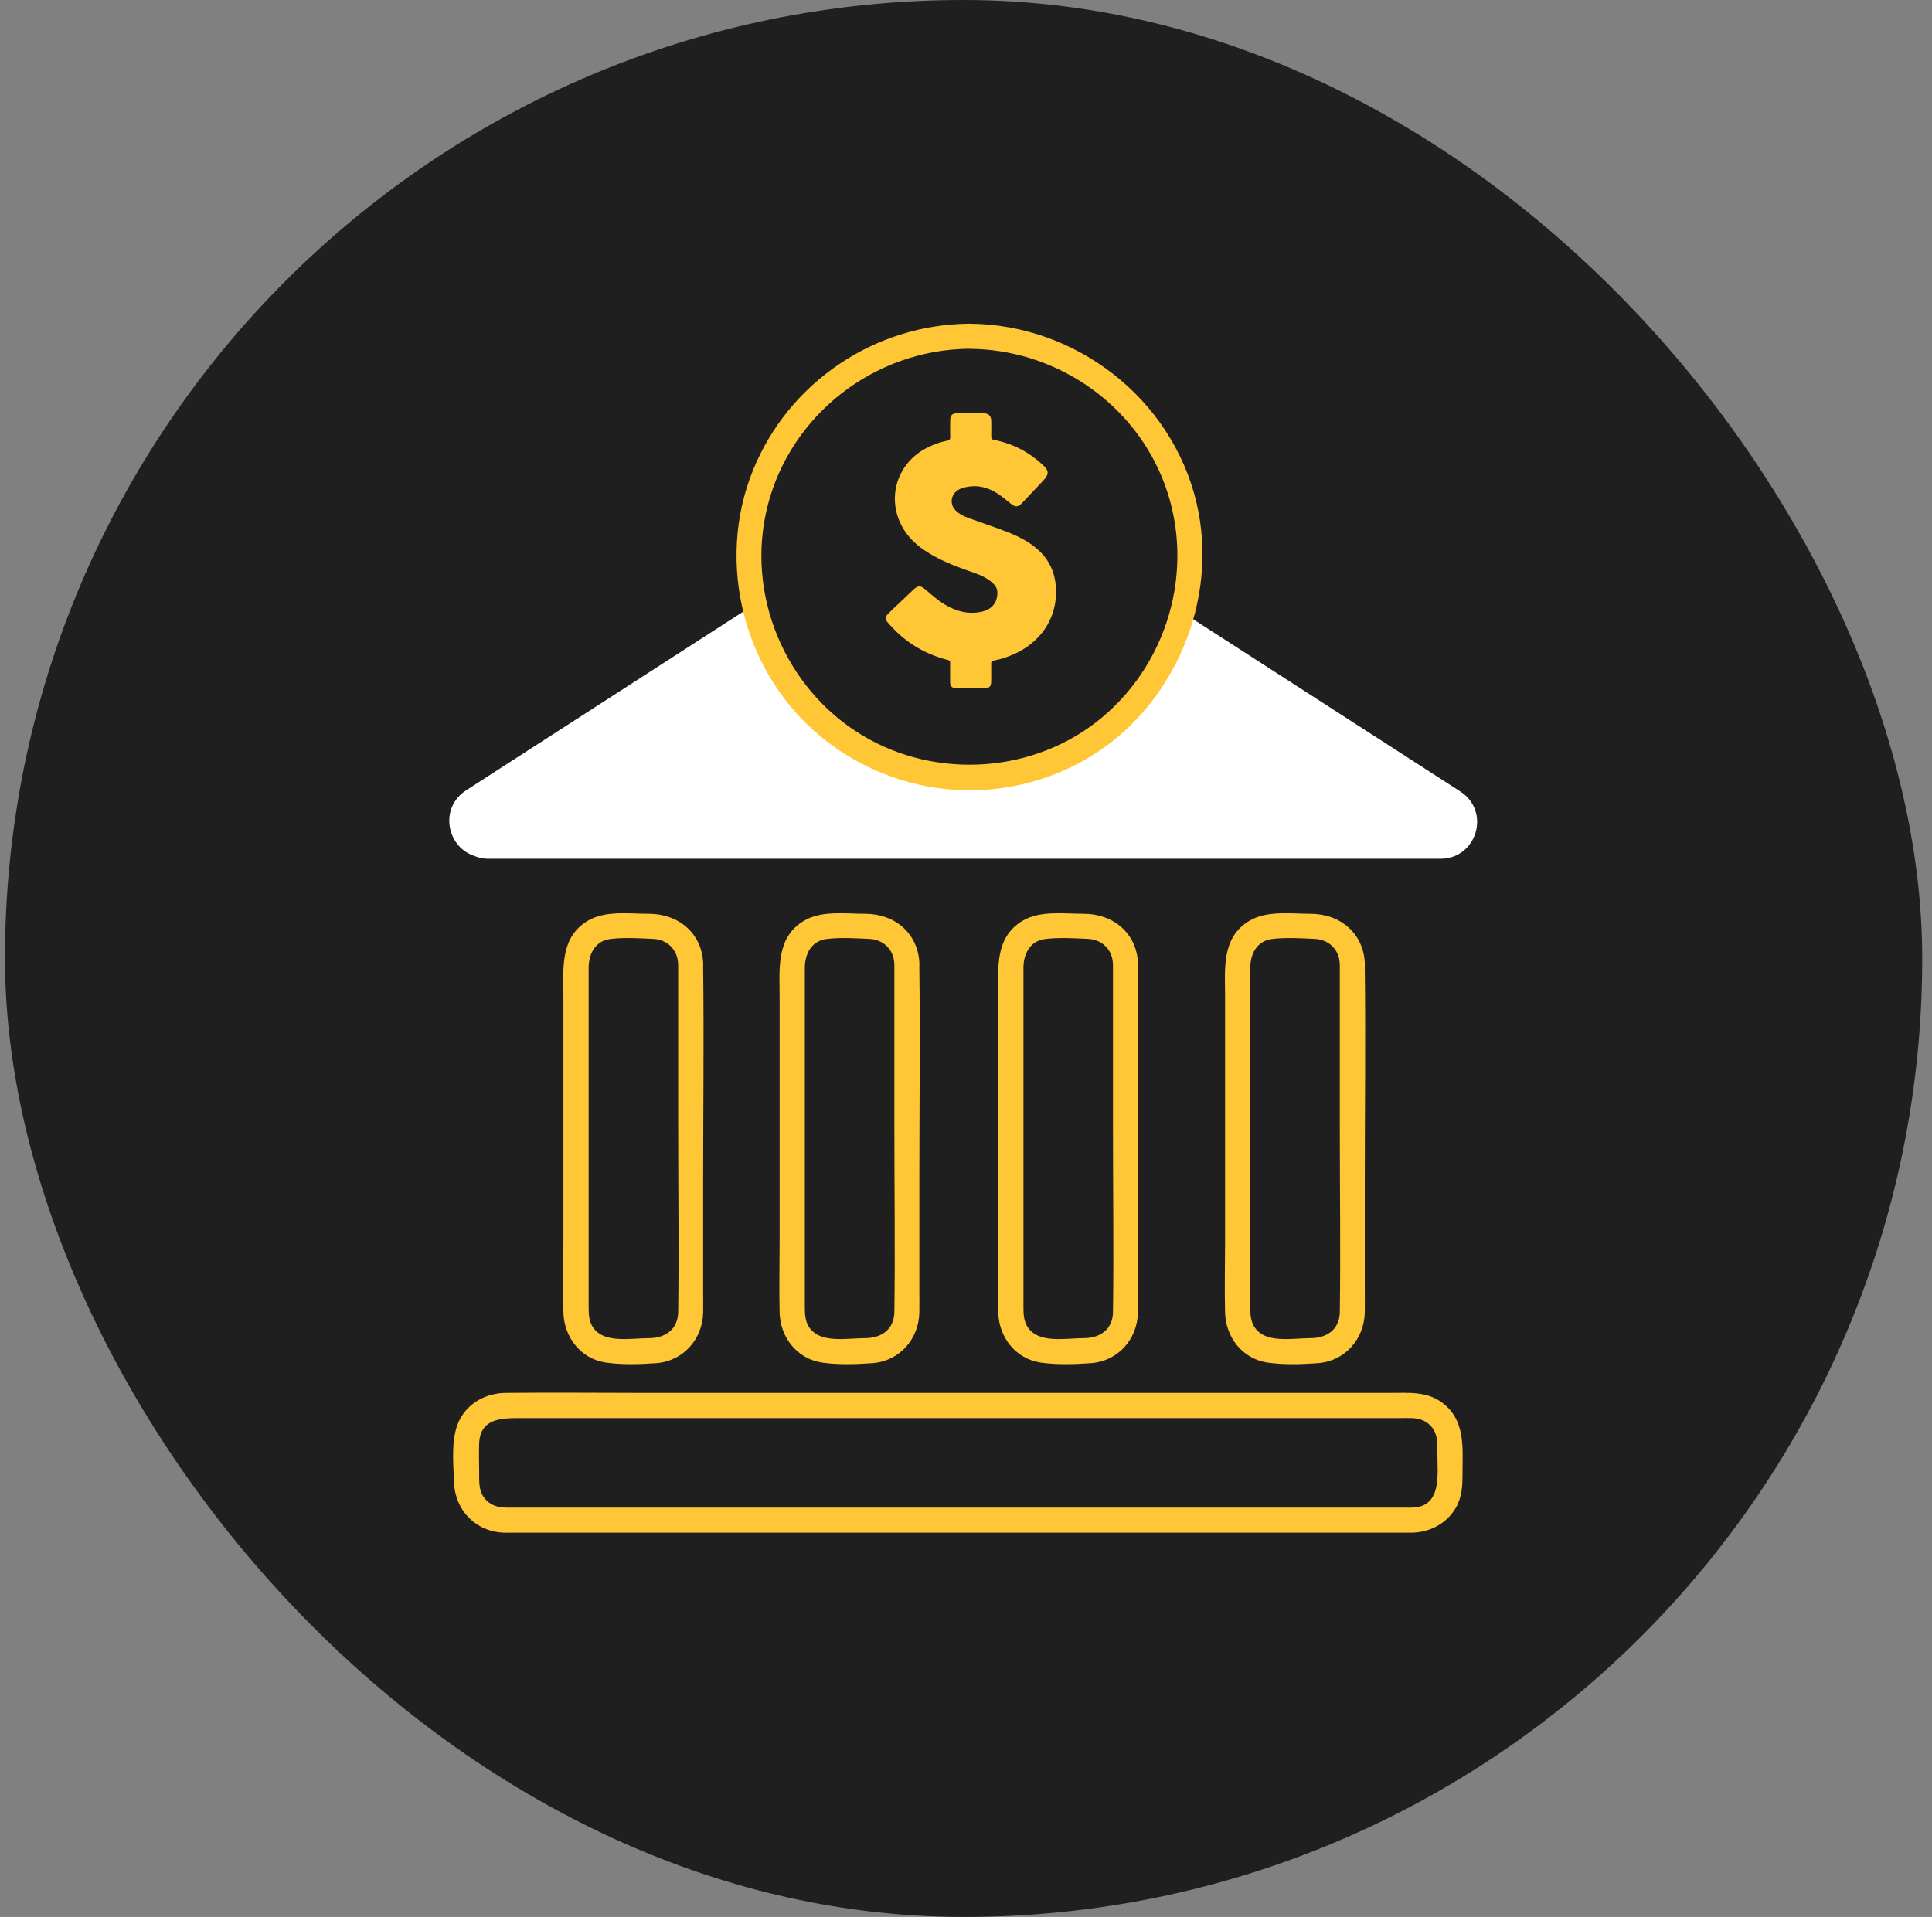
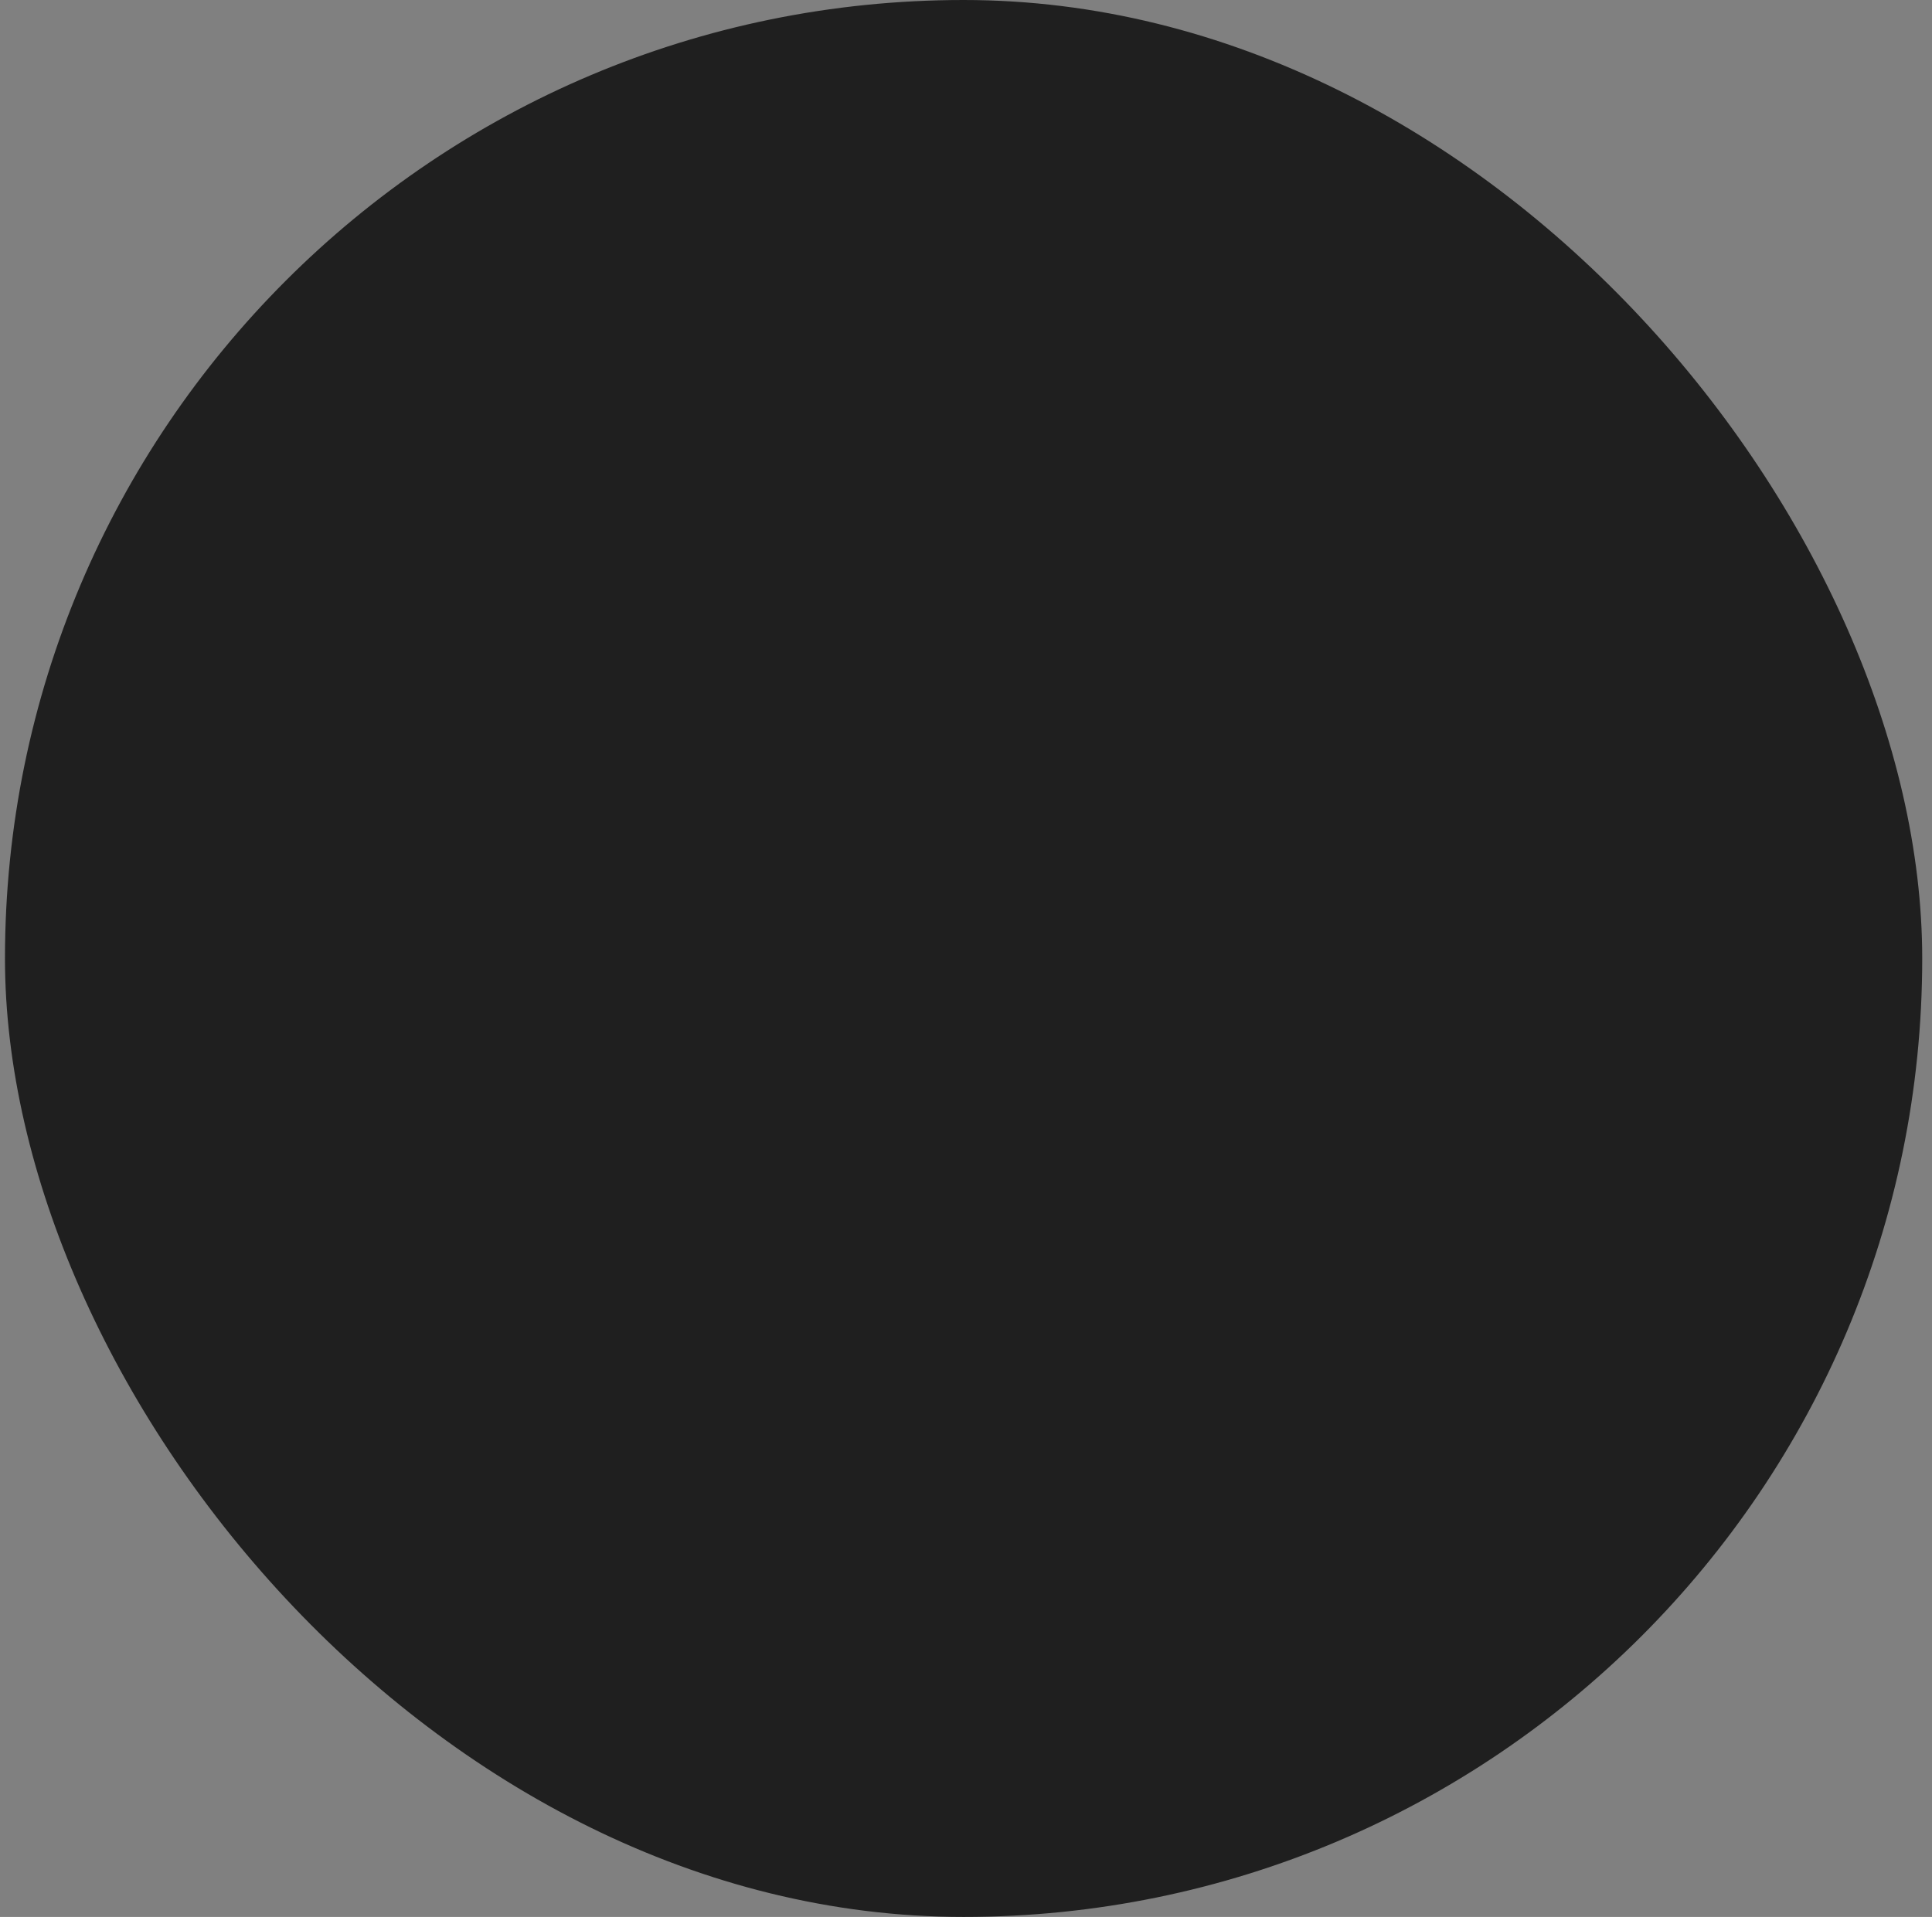
<svg xmlns="http://www.w3.org/2000/svg" width="131" height="130" viewBox="0 0 131 130" fill="none">
  <rect x="0" y="0" width="131" height="130" fill="#808080" stroke="none" />
  <rect x="0.337" width="130" height="130" rx="65" fill="#1F1F1F" />
  <g clip-path="url(#clip0_149_1209)">
    <path d="M45.984 65.35V76.573C45.984 80.707 46.041 84.848 45.984 88.982C45.967 90.158 45.104 90.749 44.008 90.749C42.911 90.749 41.225 91.078 40.407 90.254C39.907 89.755 39.913 89.147 39.913 88.511V65.645C39.913 64.708 40.35 63.811 41.389 63.68C42.321 63.567 43.366 63.629 44.303 63.675C45.24 63.72 45.944 64.401 45.978 65.35C46.018 66.441 47.722 66.446 47.682 65.35C47.603 63.283 46.001 61.971 44.002 61.971C42.679 61.971 41.071 61.738 39.879 62.431C37.948 63.561 38.203 65.691 38.203 67.576V84.217C38.203 85.807 38.163 87.409 38.203 88.999C38.243 90.68 39.367 92.151 41.077 92.407C42.167 92.566 43.4 92.526 44.496 92.447C46.331 92.31 47.631 90.822 47.677 89.022C47.688 88.516 47.677 88.005 47.677 87.5V80.168C47.677 75.323 47.739 70.479 47.677 65.634C47.677 65.543 47.677 65.447 47.677 65.356C47.677 64.26 45.973 64.26 45.973 65.356L45.984 65.35Z" fill="#FFC635" />
    <path d="M95.788 102.244C93.379 102.244 90.971 102.244 88.558 102.244H71.741C65.312 102.244 58.883 102.244 52.459 102.244H37.829C36.71 102.244 35.597 102.244 34.478 102.244C33.927 102.244 33.404 102.17 32.984 101.75C32.439 101.204 32.49 100.523 32.49 99.819C32.49 99.177 32.462 98.529 32.49 97.888C32.564 96.155 34.052 96.172 35.307 96.172H39.851C45.189 96.172 50.534 96.172 55.872 96.172H75.239C80.436 96.172 85.627 96.172 90.824 96.172H94.981C95.237 96.172 95.492 96.161 95.748 96.172C96.242 96.189 96.696 96.349 97.037 96.729C97.52 97.274 97.463 97.927 97.463 98.592C97.463 99.978 97.781 102.164 95.788 102.238C94.697 102.278 94.692 103.982 95.788 103.942C96.986 103.896 98.088 103.317 98.707 102.266C99.133 101.534 99.167 100.756 99.167 99.938C99.167 98.189 99.383 96.32 97.798 95.133C96.747 94.344 95.515 94.463 94.288 94.463C90 94.463 85.712 94.463 81.424 94.463C74.927 94.463 68.424 94.463 61.927 94.463C55.804 94.463 49.676 94.463 43.554 94.463C40.464 94.463 37.374 94.429 34.29 94.463C33.018 94.48 31.826 95.076 31.201 96.218C30.542 97.422 30.741 99.188 30.786 100.523C30.849 102.431 32.269 103.885 34.188 103.942C34.438 103.948 34.688 103.942 34.938 103.942C38.755 103.942 42.565 103.942 46.382 103.942C52.771 103.942 59.155 103.942 65.544 103.942C71.934 103.942 78.17 103.942 84.486 103.942H95.271C95.441 103.942 95.612 103.942 95.788 103.942C96.884 103.942 96.884 102.238 95.788 102.238V102.244Z" fill="#FFC635" />
    <path d="M90.846 65.35V76.573C90.846 80.707 90.903 84.848 90.846 88.982C90.829 90.158 89.966 90.749 88.87 90.749C87.774 90.749 86.087 91.078 85.269 90.254C84.769 89.755 84.775 89.147 84.775 88.511V65.645C84.775 64.708 85.212 63.811 86.252 63.68C87.183 63.567 88.228 63.629 89.165 63.675C90.102 63.72 90.807 64.401 90.841 65.35C90.88 66.441 92.584 66.446 92.544 65.35C92.465 63.283 90.863 61.971 88.864 61.971C87.541 61.971 85.934 61.738 84.741 62.431C82.81 63.561 83.066 65.691 83.066 67.576V84.217C83.066 85.807 83.026 87.409 83.066 88.999C83.105 90.68 84.23 92.151 85.939 92.407C87.03 92.566 88.262 92.526 89.358 92.447C91.193 92.31 92.493 90.822 92.539 89.022C92.55 88.516 92.539 88.005 92.539 87.5V80.168C92.539 75.323 92.601 70.479 92.539 65.634C92.539 65.543 92.539 65.447 92.539 65.356C92.539 64.26 90.835 64.26 90.835 65.356L90.846 65.35Z" fill="#FFC635" />
-     <path d="M75.466 65.35V76.573C75.466 80.707 75.523 84.848 75.466 88.982C75.45 90.158 74.586 90.749 73.49 90.749C72.394 90.749 70.707 91.078 69.889 90.254C69.389 89.755 69.395 89.147 69.395 88.511V65.645C69.395 64.708 69.832 63.811 70.872 63.68C71.803 63.567 72.848 63.629 73.785 63.675C74.722 63.72 75.427 64.401 75.461 65.35C75.501 66.441 77.204 66.446 77.165 65.35C77.085 63.283 75.484 61.971 73.484 61.971C72.161 61.971 70.554 61.738 69.361 62.431C67.43 63.561 67.686 65.691 67.686 67.576V84.217C67.686 85.807 67.646 87.409 67.686 88.999C67.725 90.68 68.85 92.151 70.559 92.407C71.65 92.566 72.882 92.526 73.978 92.447C75.813 92.31 77.114 90.822 77.159 89.022C77.17 88.516 77.159 88.005 77.159 87.5V80.168C77.159 75.323 77.221 70.479 77.159 65.634C77.159 65.543 77.159 65.447 77.159 65.356C77.159 64.26 75.455 64.26 75.455 65.356L75.466 65.35Z" fill="#FFC635" />
    <path d="M60.643 65.35V76.573C60.643 80.707 60.7 84.848 60.643 88.982C60.626 90.158 59.763 90.749 58.667 90.749C57.571 90.749 55.884 91.078 55.066 90.254C54.566 89.755 54.572 89.147 54.572 88.511V65.645C54.572 64.708 55.009 63.811 56.049 63.68C56.98 63.567 58.025 63.629 58.962 63.675C59.899 63.72 60.603 64.401 60.638 65.35C60.677 66.441 62.381 66.446 62.341 65.35C62.262 63.283 60.66 61.971 58.661 61.971C57.338 61.971 55.73 61.738 54.538 62.431C52.607 63.561 52.862 65.691 52.862 67.576V84.217C52.862 85.807 52.823 87.409 52.862 88.999C52.902 90.68 54.027 92.151 55.736 92.407C56.827 92.566 58.059 92.526 59.155 92.447C60.99 92.31 62.29 90.822 62.336 89.022C62.347 88.516 62.336 88.005 62.336 87.5V80.168C62.336 75.323 62.398 70.479 62.336 65.634C62.336 65.543 62.336 65.447 62.336 65.356C62.336 64.26 60.632 64.26 60.632 65.356L60.643 65.35Z" fill="#FFC635" />
-     <path d="M99.013 53.673L80.22 41.553C78.545 47.988 72.695 52.742 65.737 52.742C58.78 52.742 52.607 47.721 51.124 41.008L31.604 53.599C29.787 54.775 30.286 57.387 32.098 58.023C32.399 58.154 32.734 58.239 33.115 58.239H97.673C100.144 58.239 101.098 55.019 99.019 53.679L99.013 53.673Z" fill="white" />
-     <path d="M65.737 21.953C59.308 21.993 53.469 25.929 51.056 31.892C48.506 38.18 50.442 45.711 55.702 49.993C60.961 54.275 68.202 54.764 73.893 51.333C79.584 47.903 82.707 40.724 81.123 34.062C79.436 27.008 72.944 21.999 65.737 21.953C64.641 21.948 64.641 23.652 65.737 23.657C71.382 23.691 76.602 27.11 78.777 32.347C81.14 38.038 79.436 44.717 74.728 48.653C70.19 52.452 63.505 52.907 58.456 49.862C53.203 46.693 50.539 40.287 52.044 34.323C53.617 28.087 59.331 23.697 65.737 23.652C66.833 23.646 66.833 21.942 65.737 21.948V21.953Z" fill="#FFC635" />
    <path d="M65.799 46.664C65.475 46.664 65.157 46.664 64.834 46.664C64.55 46.664 64.43 46.556 64.425 46.267C64.419 45.824 64.425 45.386 64.425 44.944C64.425 44.836 64.391 44.79 64.283 44.762C62.749 44.376 61.443 43.603 60.387 42.428C60.324 42.359 60.256 42.291 60.194 42.217C60.012 41.984 60.012 41.831 60.222 41.621C60.495 41.348 60.779 41.081 61.062 40.815C61.346 40.542 61.636 40.275 61.92 40.002C62.244 39.696 62.408 39.69 62.749 39.98C63.175 40.337 63.584 40.712 64.061 40.996C64.822 41.451 65.623 41.672 66.509 41.496C67.225 41.354 67.617 40.905 67.628 40.218C67.628 39.963 67.537 39.758 67.355 39.582C66.992 39.23 66.543 39.02 66.077 38.855C65.129 38.526 64.186 38.191 63.312 37.702C62.522 37.265 61.806 36.731 61.312 35.953C60.023 33.92 60.761 31.375 62.937 30.325C63.346 30.126 63.772 29.973 64.22 29.887C64.396 29.853 64.436 29.779 64.43 29.615C64.419 29.24 64.425 28.865 64.43 28.49C64.43 28.166 64.578 28.024 64.902 28.024C65.492 28.024 66.083 28.024 66.674 28.024C67.032 28.024 67.213 28.212 67.213 28.564C67.213 28.91 67.219 29.257 67.213 29.598C67.213 29.745 67.247 29.802 67.401 29.831C68.65 30.075 69.735 30.637 70.672 31.495C71.149 31.932 71.149 32.153 70.706 32.625C70.24 33.119 69.775 33.613 69.309 34.107C69.036 34.397 68.843 34.414 68.537 34.158C68.179 33.869 67.832 33.568 67.429 33.346C66.782 32.983 66.1 32.875 65.373 33.062C65.203 33.108 65.044 33.17 64.902 33.272C64.459 33.59 64.402 34.209 64.782 34.601C65.032 34.857 65.339 35.01 65.668 35.129C66.39 35.391 67.122 35.635 67.844 35.902C68.65 36.197 69.44 36.532 70.127 37.066C71.047 37.776 71.53 38.702 71.598 39.86C71.717 42.041 70.434 43.614 68.752 44.364C68.315 44.557 67.861 44.711 67.389 44.796C67.259 44.819 67.202 44.864 67.208 45.012C67.219 45.409 67.208 45.812 67.208 46.21C67.208 46.556 67.088 46.676 66.748 46.676C66.43 46.676 66.117 46.676 65.799 46.676V46.664Z" fill="url(#paint0_linear_149_1209)" />
  </g>
  <defs>
    <linearGradient id="paint0_linear_149_1209" x1="60.063" y1="37.339" x2="71.603" y2="37.339" gradientUnits="userSpaceOnUse">
      <stop stop-color="#FFC635" />
      <stop offset="1" stop-color="#FFC635" />
    </linearGradient>
    <clipPath id="clip0_149_1209">
-       <rect width="69.687" height="82" fill="white" transform="translate(30.462 21.953)" />
-     </clipPath>
+       </clipPath>
  </defs>
</svg>